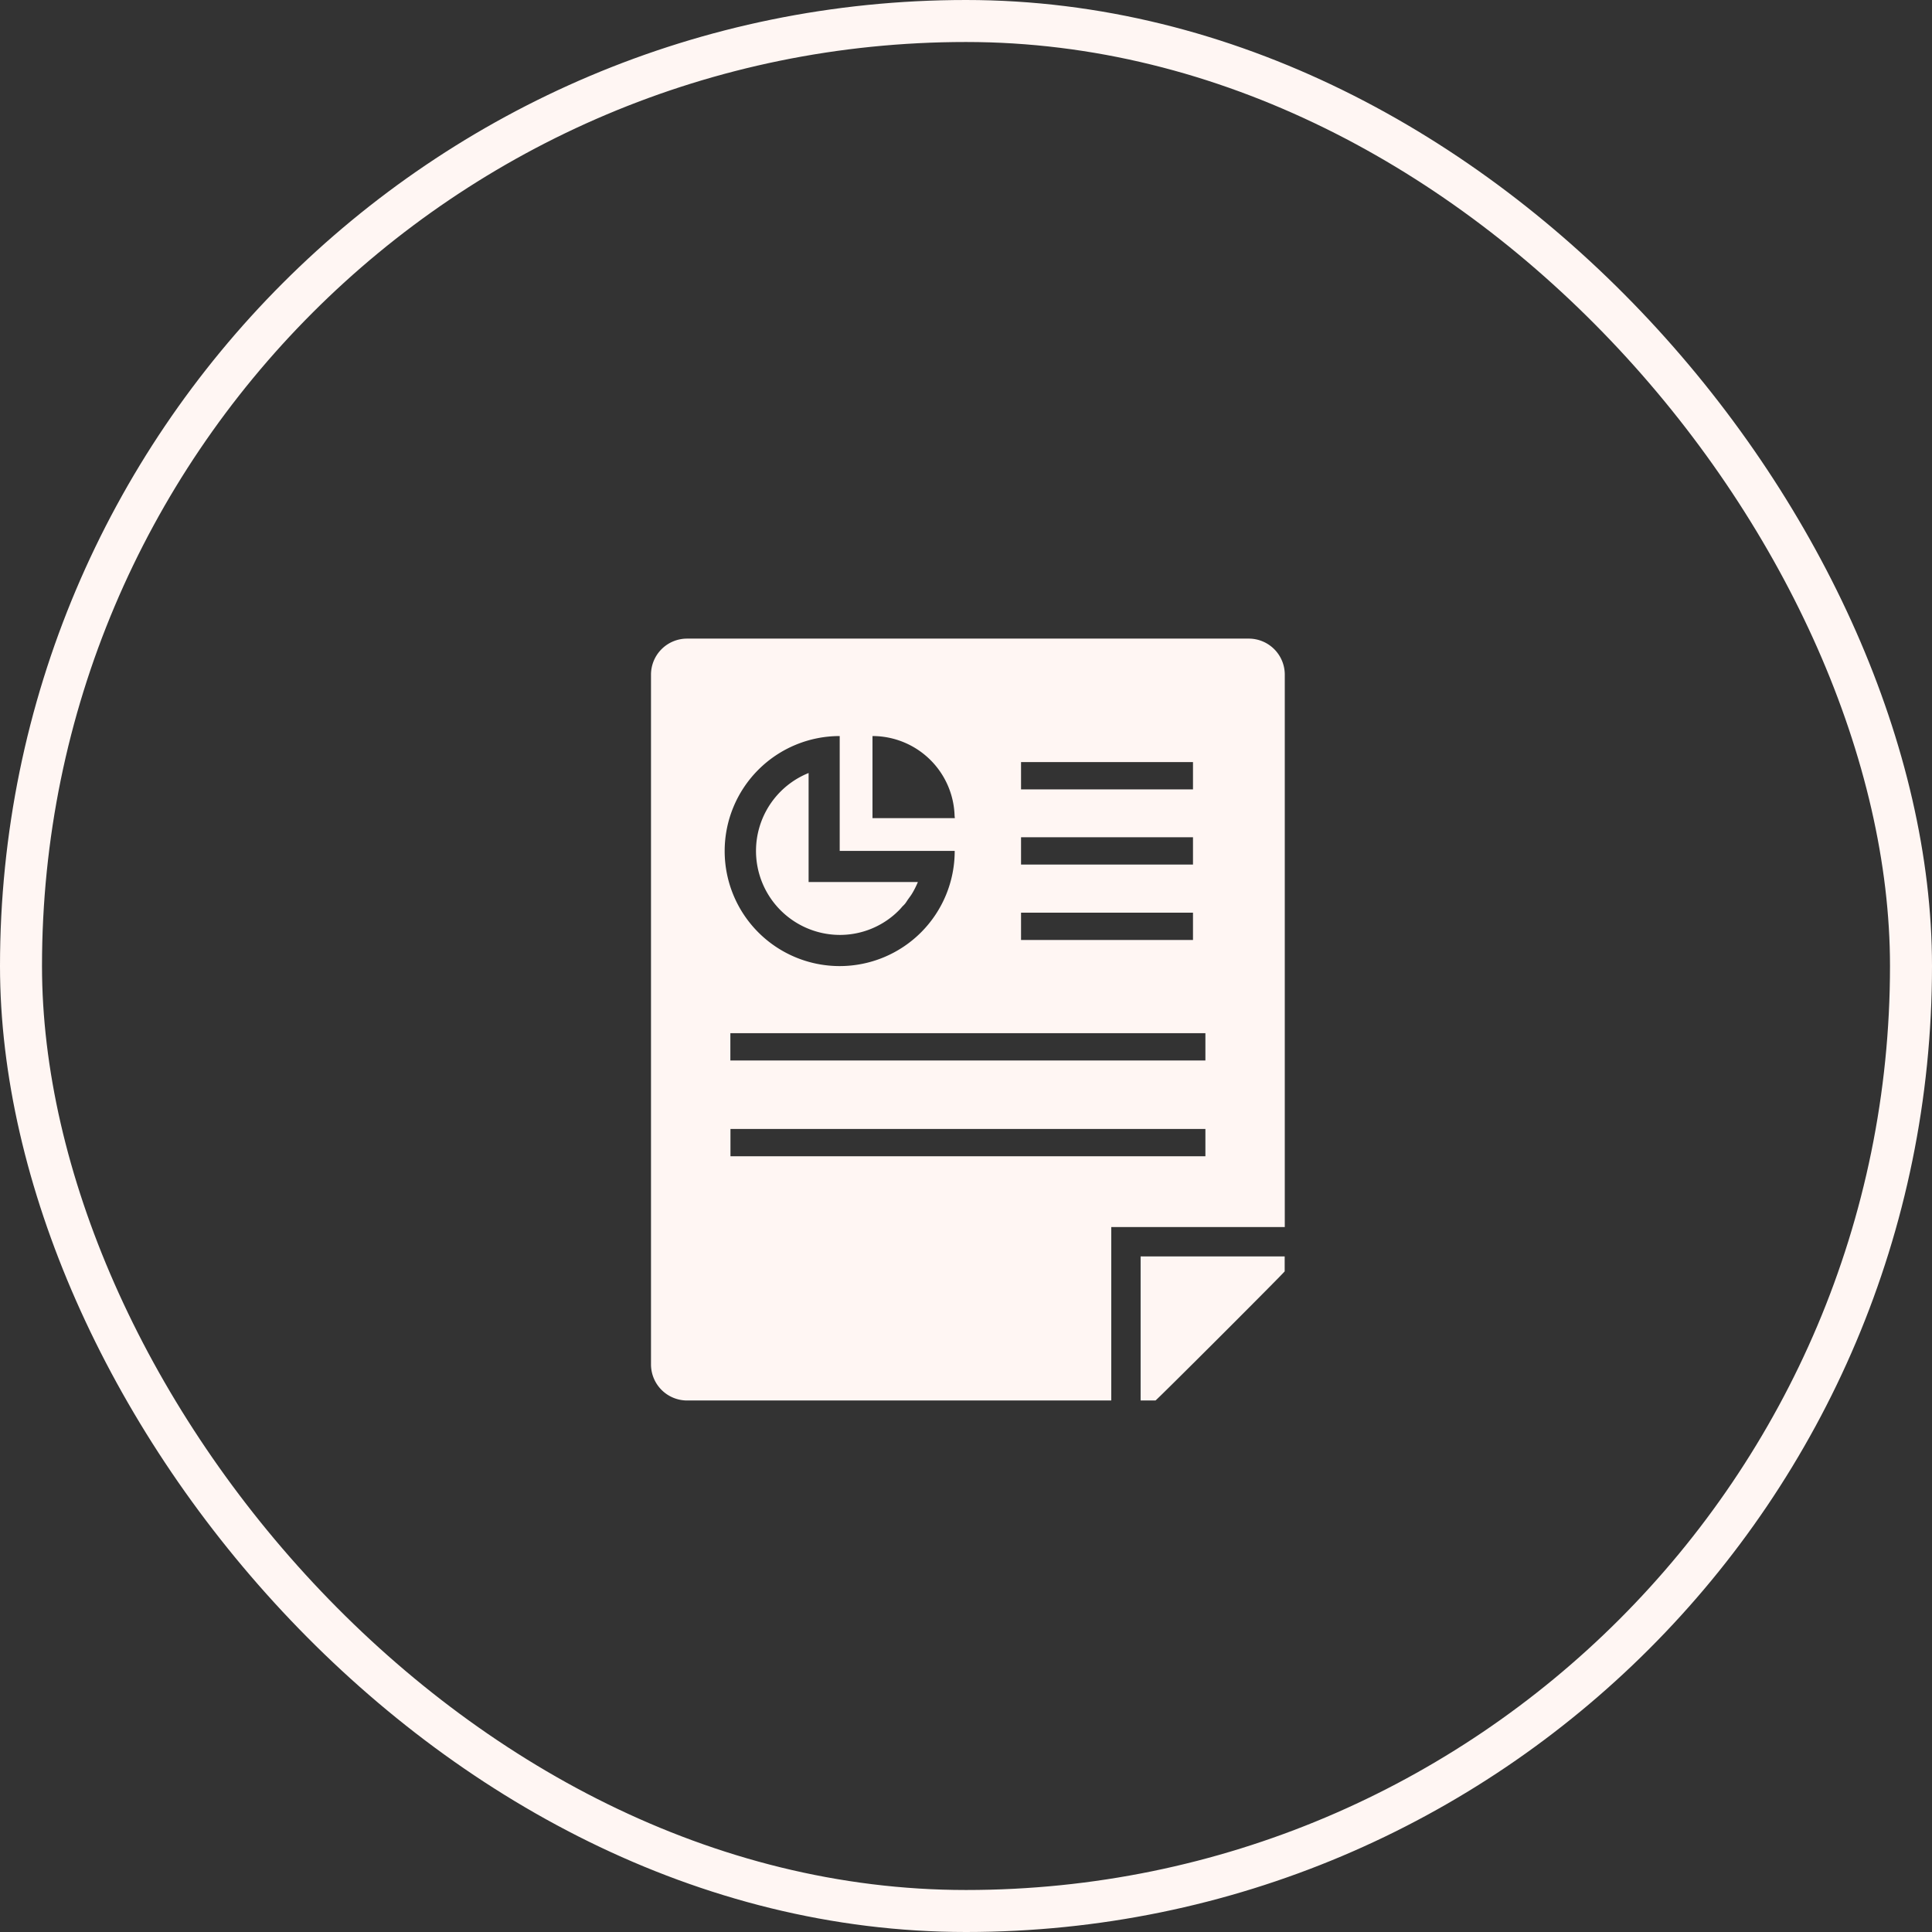
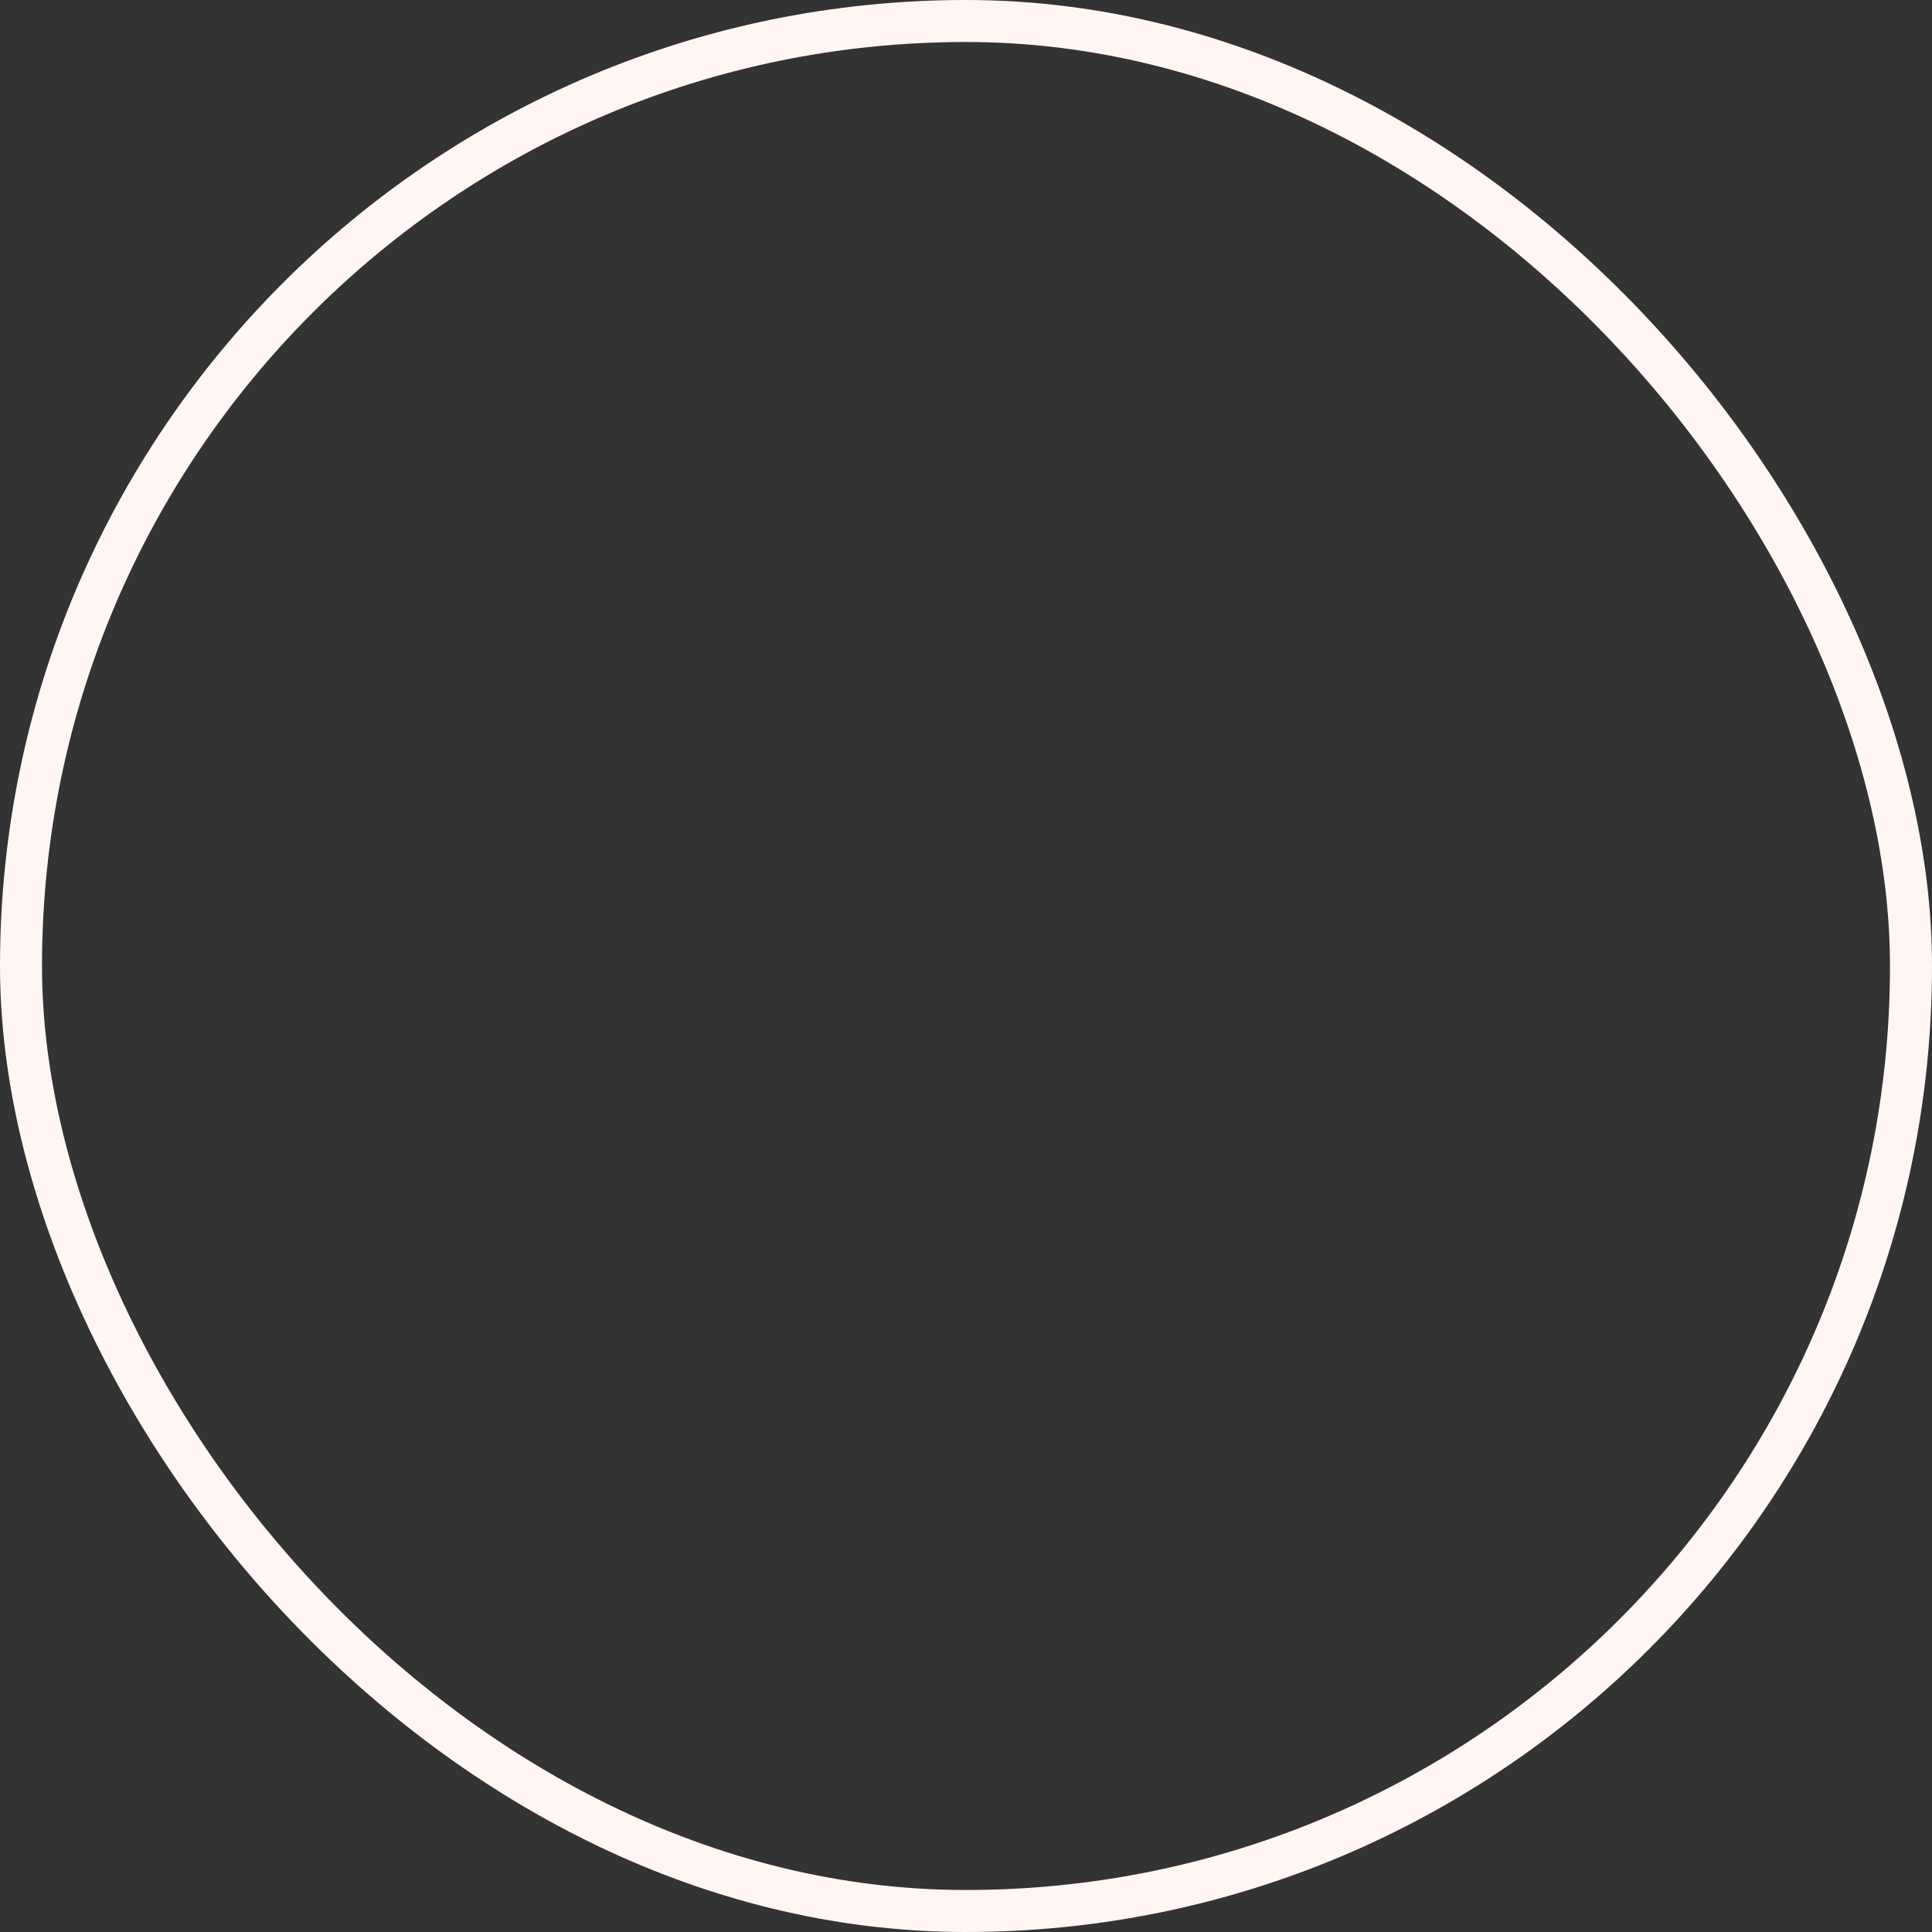
<svg xmlns="http://www.w3.org/2000/svg" id="home_company_icon.svg" width="92" height="92" viewBox="0 0 92 92">
  <rect x="0" y="0" width="92" height="92" fill="#333333" stroke="none" />
  <defs>
    <style>
      .cls-1 {
        fill: #007162;
        fill-opacity: 0;
        stroke: #fff6f3;
        stroke-linejoin: round;
        stroke-width: 2px;
      }

      .cls-2 {
        fill: #fff6f3;
        fill-rule: evenodd;
      }
    </style>
  </defs>
  <rect id="長方形_681" data-name="長方形 681" class="cls-1" x="1" y="1" width="90" height="90" rx="45" ry="45" />
-   <path id="シェイプ_674" data-name="シェイプ 674" class="cls-2" d="M293.462,3836.41H266.717a1.717,1.717,0,0,0-1.717,1.71v32.85a1.719,1.719,0,0,0,1.717,1.72h20.2v-8.26h8.263v-26.31A1.716,1.716,0,0,0,293.462,3836.41Zm-14,8.55h-3.915v-3.91a3.913,3.913,0,0,1,3.91,3.81C279.463,3844.9,279.467,3844.93,279.467,3844.96Zm3.159-1.37v-1.3h8.188v1.3h-8.188Zm0,3.58v-1.3h8.188v1.3h-8.188Zm0,3.59v-1.3h8.188v1.3h-8.188Zm-13.842,5.74v-1.3H291.4v1.3H268.784Zm5.207-15.45v5.47h5.476A5.477,5.477,0,1,1,273.991,3841.05Zm-5.207,18.71H291.4v1.3H268.784v-1.3Zm5.207-9.24a3.959,3.959,0,0,0,2.684-1.04c0.007-.01.014-0.01,0.02-0.02a2.718,2.718,0,0,0,.285-0.3,1.3,1.3,0,0,0,.126-0.13c0.055-.07.1-0.15,0.151-0.22,0.065-.09.134-0.18,0.193-0.28a0.029,0.029,0,0,1,.012-0.02,4.469,4.469,0,0,0,.248-0.5h0c0-.01,0-0.01,0-0.01h-5.2v-3.78l0-1.4h0v-0.01A4,4,0,0,0,273.991,3850.52Zm14.329,22.17h0.707c0.023,0.02,6.175-6.13,6.153-6.15v-0.71h-6.86v6.86h0Z" transform="translate(-234 -3806)" />
</svg>